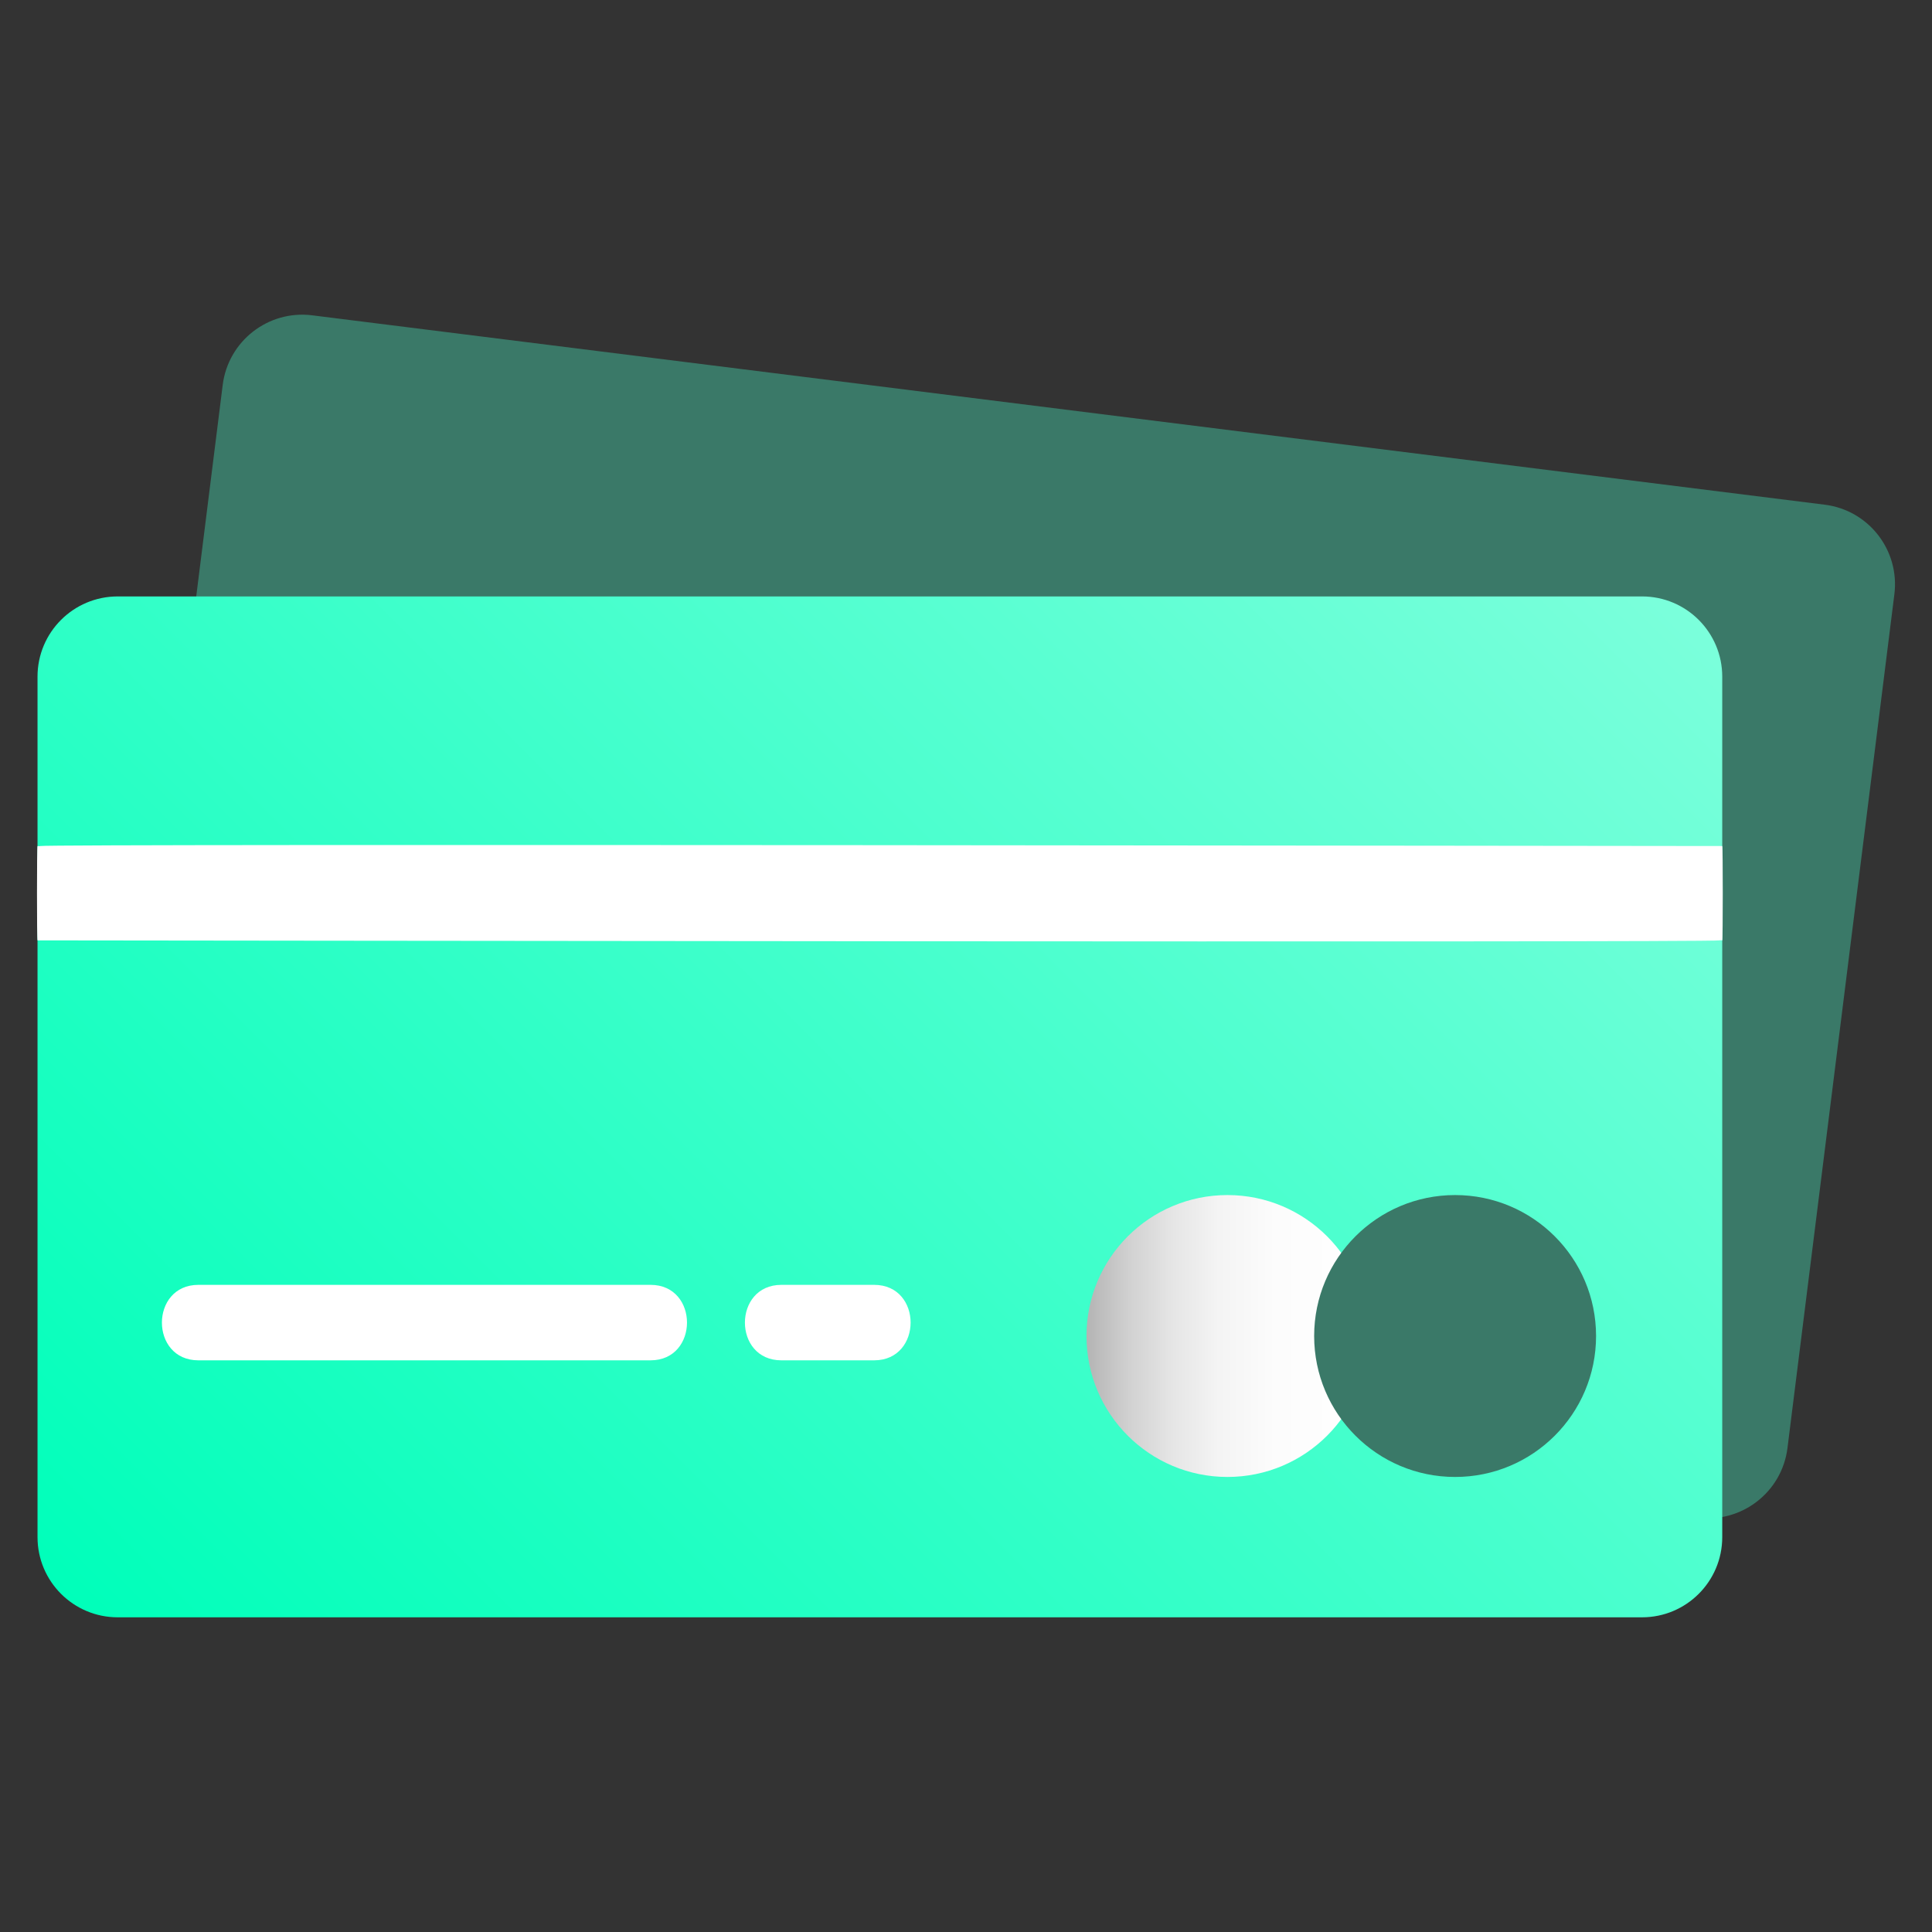
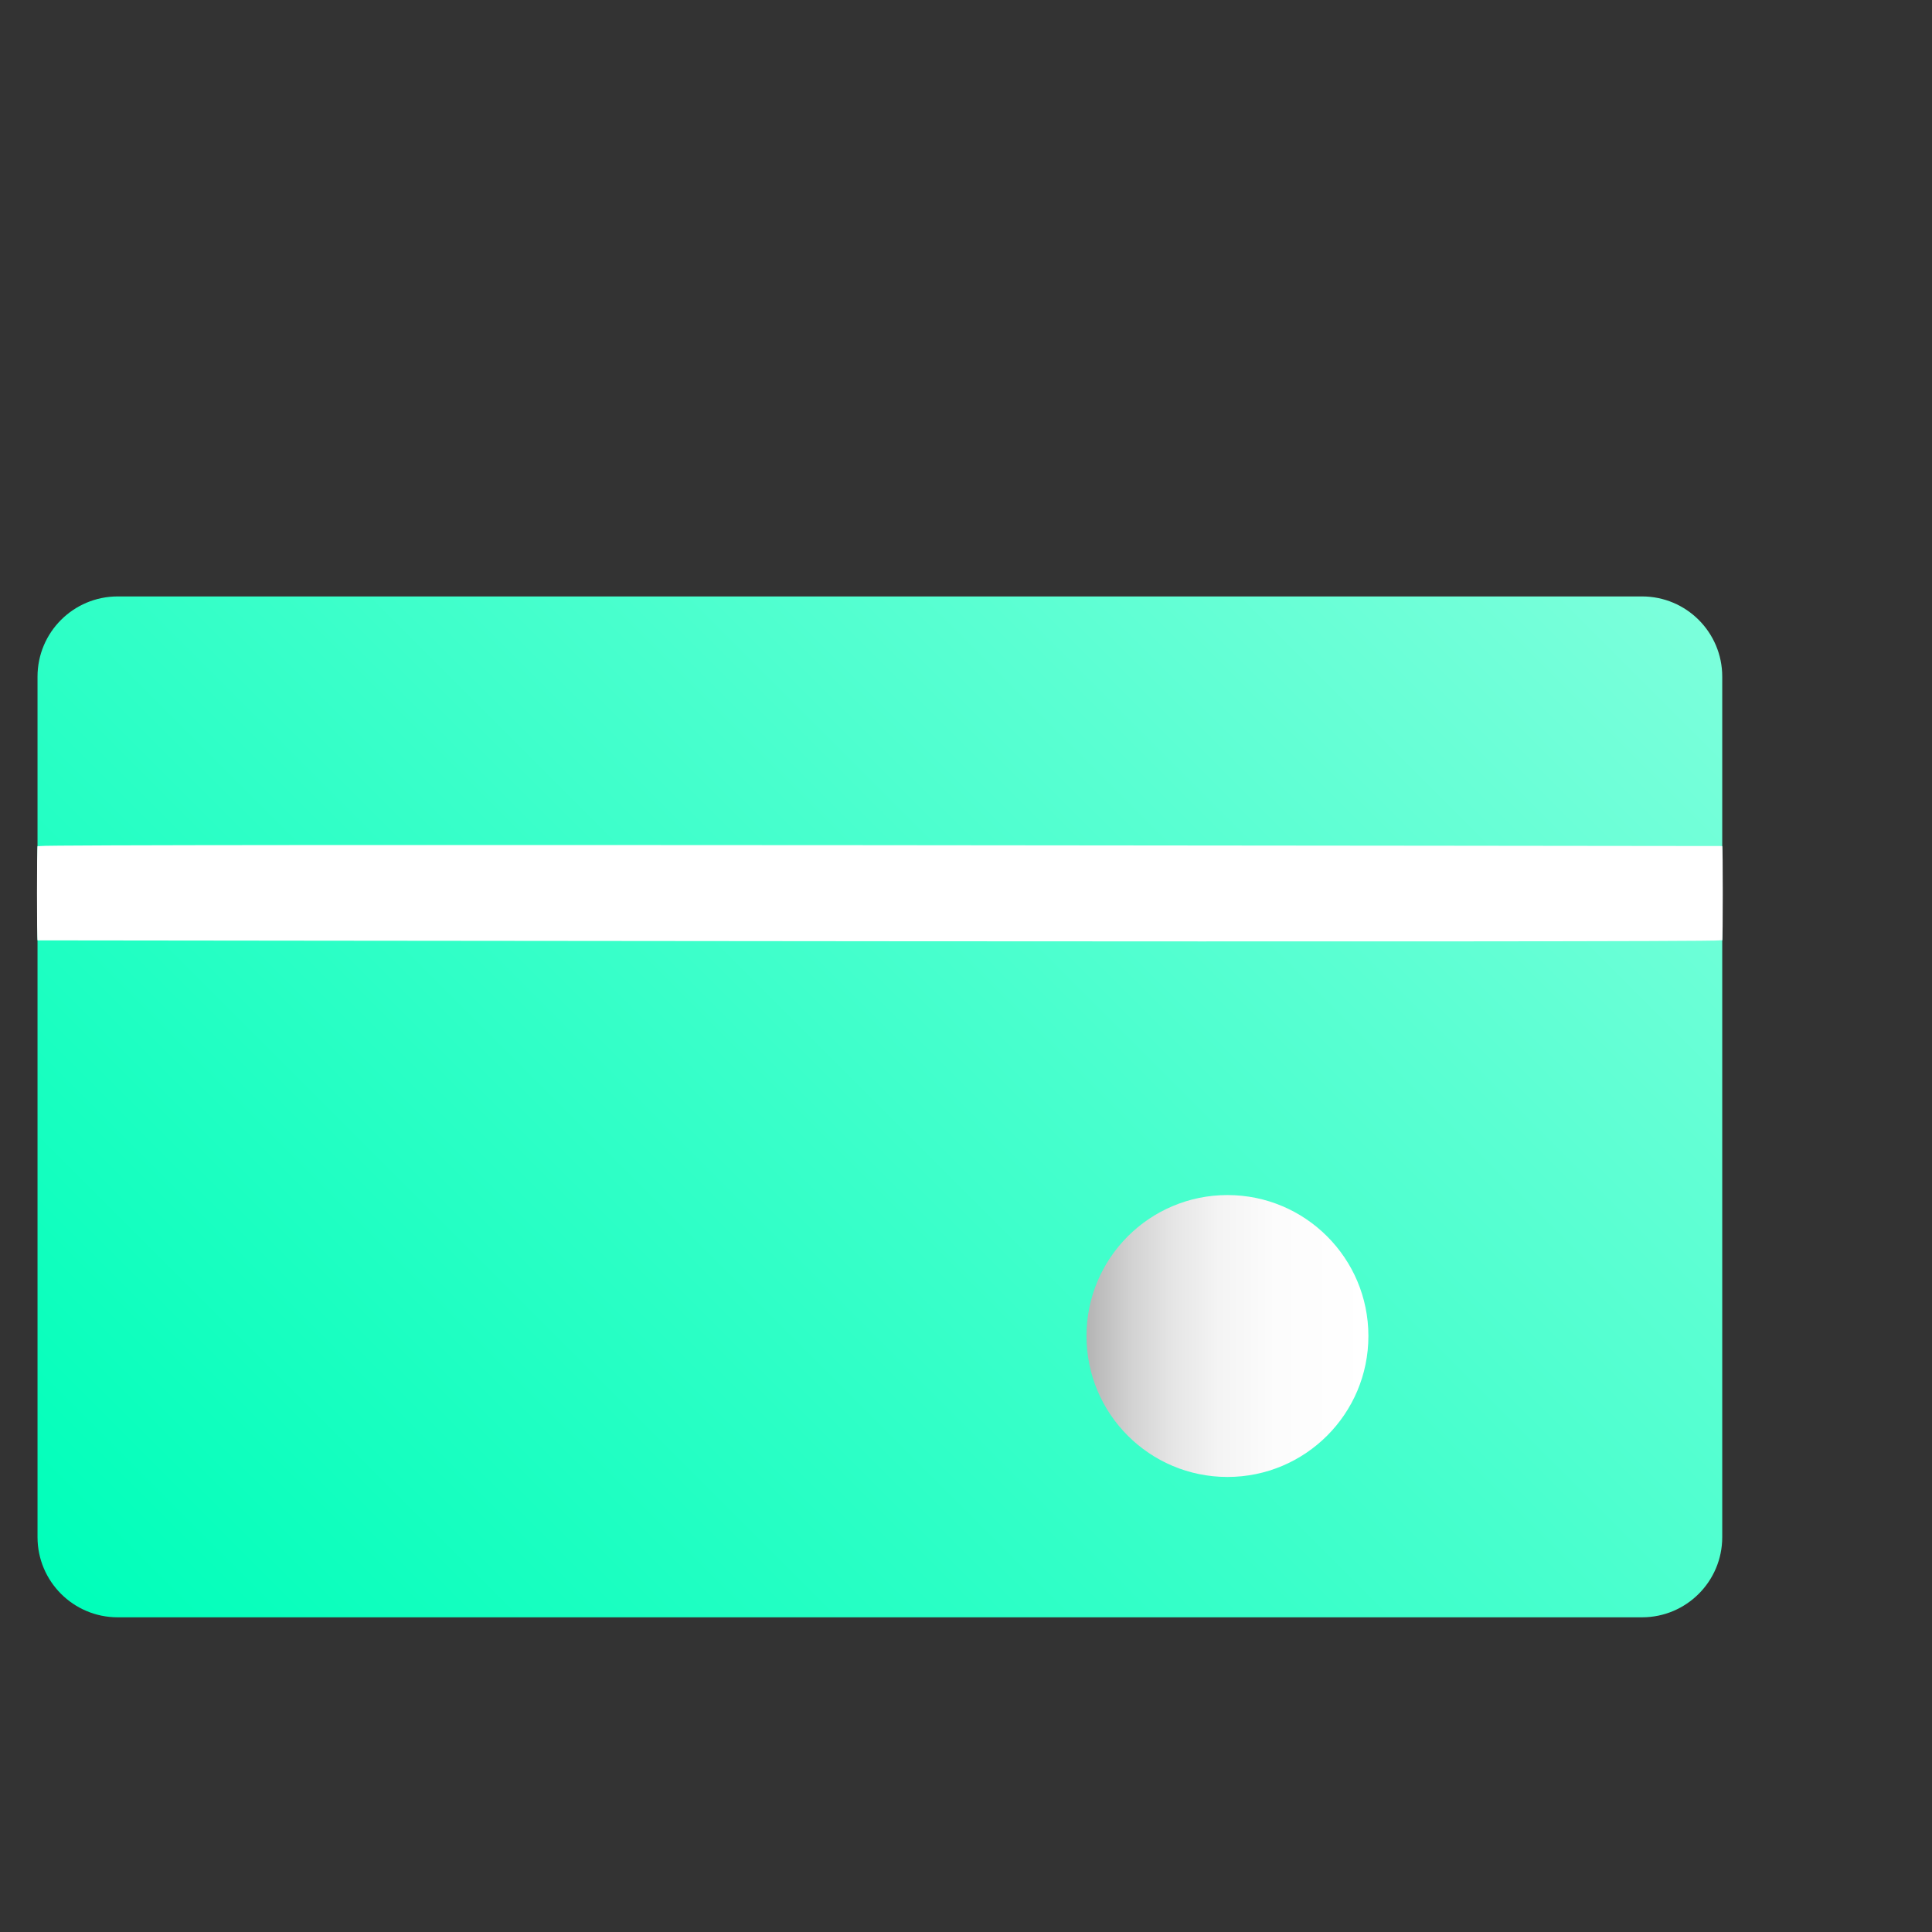
<svg xmlns="http://www.w3.org/2000/svg" xml:space="preserve" viewBox="0 0 512 512" id="Credit-Card">
  <rect x="0" y="0" width="512" height="512" fill="#333333" stroke="none" />
-   <path fill="#3a7968" d="M449.972 402.198 49.137 352.01c-11.646-1.458-19.904-12.081-18.446-23.728l28.33-226.272c1.458-11.646 12.081-19.905 23.728-18.447l400.835 50.188c11.646 1.458 19.904 12.082 18.446 23.728l-28.331 226.272c-1.458 11.646-12.081 19.905-23.727 18.447z" class="color3f5eab svgShape" />
  <linearGradient id="a" x1="60.149" x2="406.206" y1="466.36" y2="120.304" gradientUnits="userSpaceOnUse">
    <stop offset="0" stop-color="#00ffba" class="stopColor00ffff svgShape" />
    <stop offset="1" stop-color="#7bffdb" class="stopColorff7bac svgShape" />
  </linearGradient>
  <path fill="url(#a)" d="M435.159 428.604H31.195c-11.737 0-21.252-9.516-21.252-21.252v-228.04c0-11.737 9.515-21.251 21.252-21.251h403.964c11.737 0 21.252 9.515 21.252 21.251v228.04c0 11.736-9.515 21.252-21.252 21.252z" />
-   <path fill="#ffffff" d="M172.403 360.501c12.869 0 12.891-20 0-20H52.569c-12.869 0-12.89 20 0 20h119.834zM207.07 360.501h24.592c12.869 0 12.891-20 0-20H207.07c-12.869 0-12.89 20 0 20z" class="colorffffff svgShape" />
  <linearGradient id="b" x1="287.932" x2="362.64" y1="354.056" y2="354.056" gradientUnits="userSpaceOnUse">
    <stop offset="0" stop-color="#b3b3b3" class="stopColorb3b3b3 svgShape" />
    <stop offset=".016" stop-color="#b7b7b7" class="stopColorb7b7b7 svgShape" />
    <stop offset=".152" stop-color="#d1d1d1" class="stopColord1d1d1 svgShape" />
    <stop offset=".302" stop-color="#e5e5e5" class="stopColore5e5e5 svgShape" />
    <stop offset=".47" stop-color="#f4f4f4" class="stopColorf4f4f4 svgShape" />
    <stop offset=".672" stop-color="#fcfcfc" class="stopColorfcfcfc svgShape" />
    <stop offset="1" stop-color="#ffffff" class="stopColorffffff svgShape" />
  </linearGradient>
  <circle cx="325.286" cy="354.056" r="37.354" fill="url(#b)" />
-   <circle cx="385.619" cy="354.056" r="37.354" fill="#3a7968" class="color3f5eab svgShape" />
  <path fill="#ffffff" d="M9.943 249.209c14.844 0 444.285.621 445.717 0 .177-.077.546 0 .751 0 .184 0 .19-25 0-25-14.843 0-444.284-.621-445.716 0-.178.077-.547 0-.752 0-.183 0-.19 25 0 25z" class="colorffffff svgShape" />
</svg>